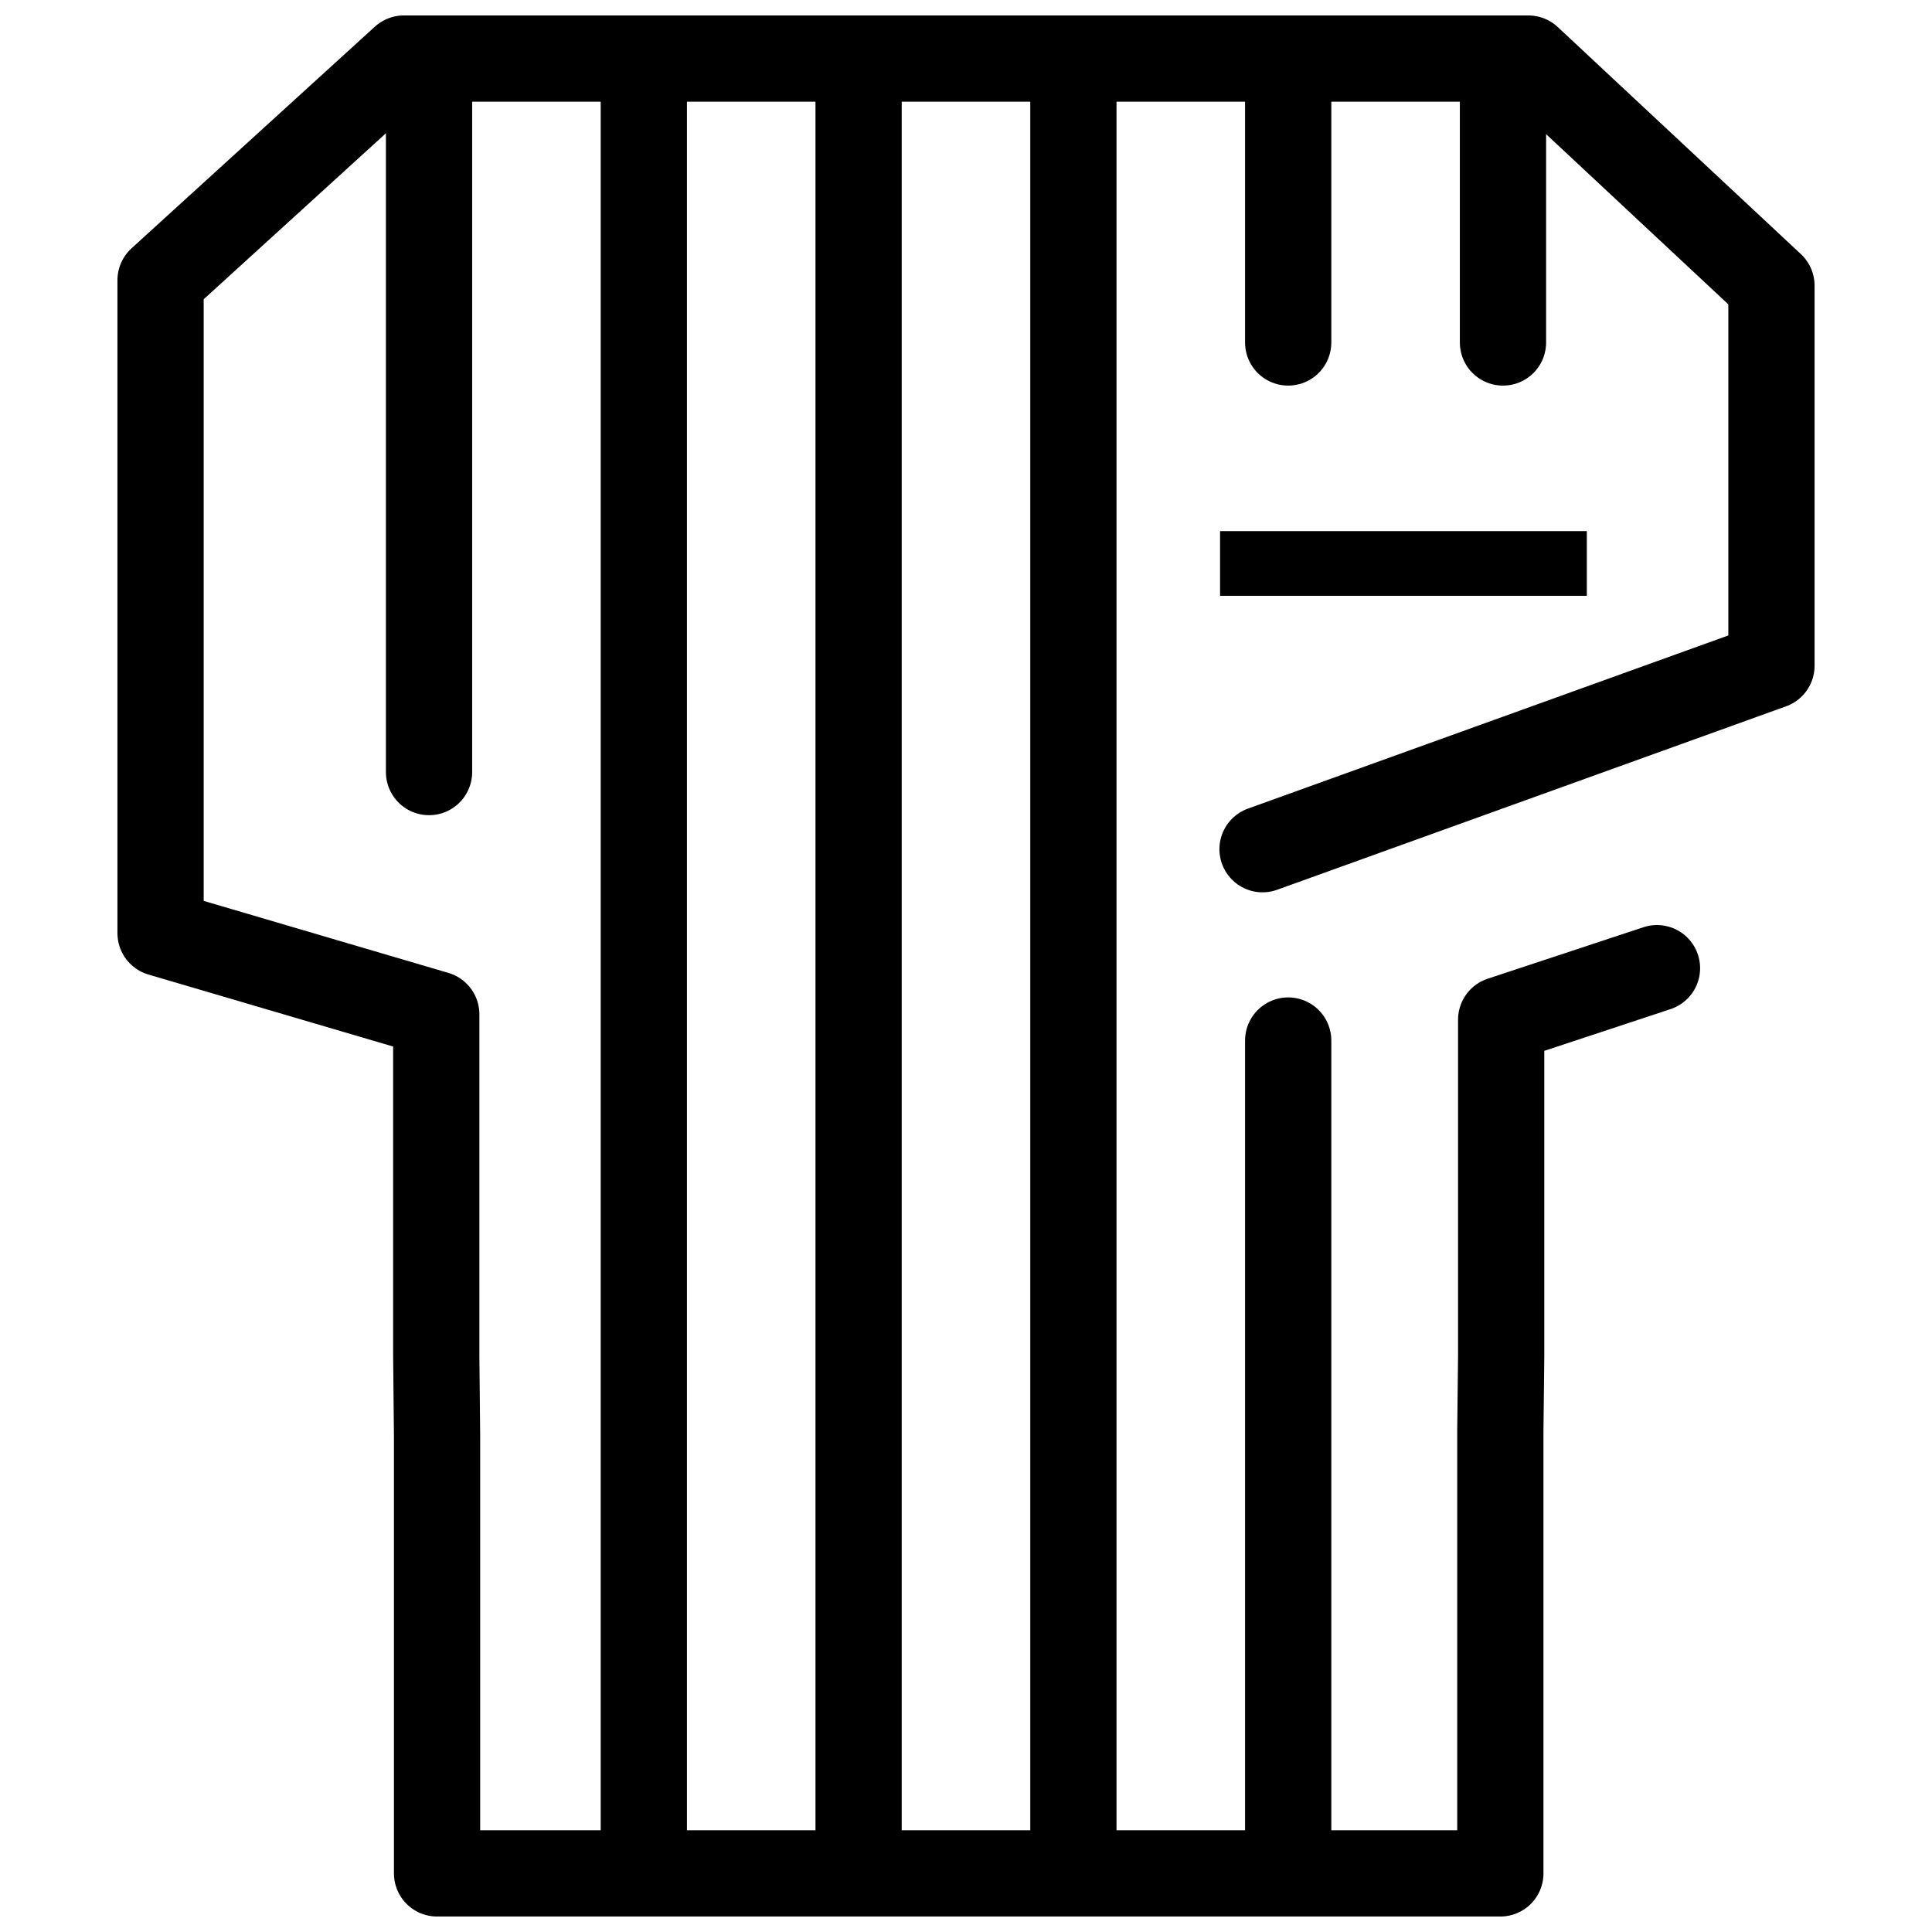
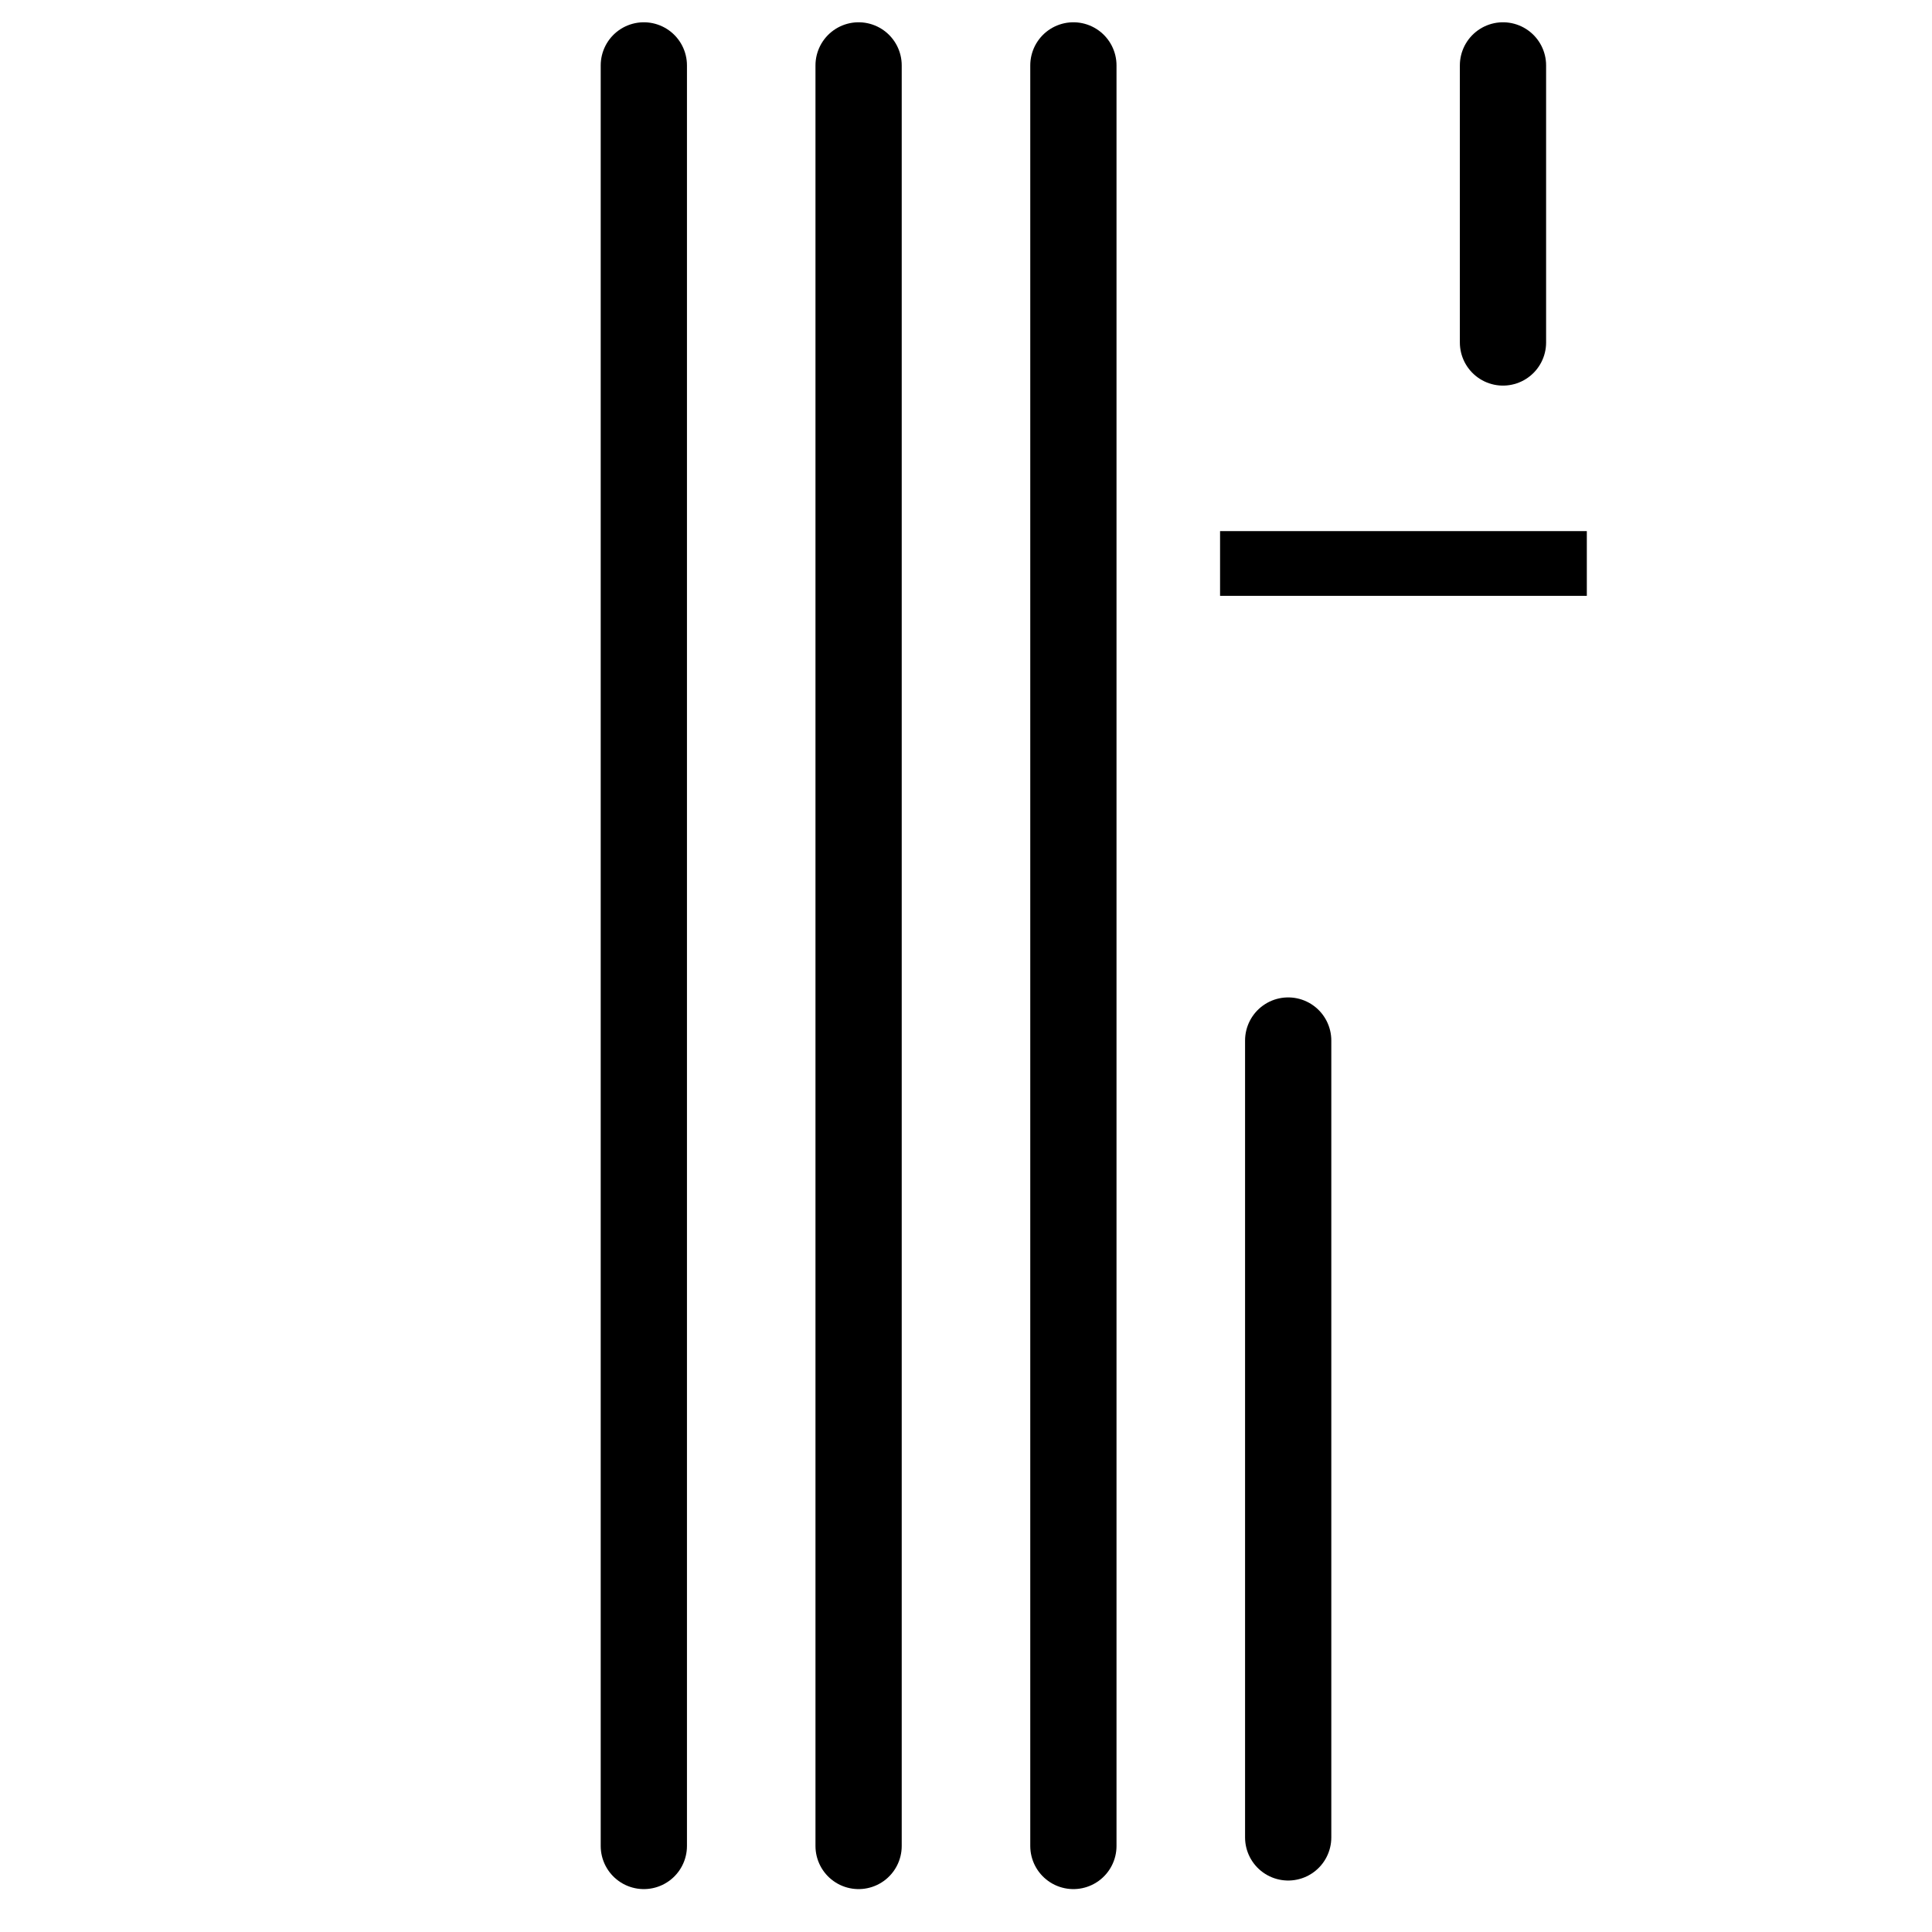
<svg xmlns="http://www.w3.org/2000/svg" width="800px" height="800px" version="1.1" viewBox="144 144 512 512">
  <defs>
    <clipPath id="a">
-       <path d="m175 148.09h450v503.81h-450z" />
-     </clipPath>
+       </clipPath>
  </defs>
  <g clip-path="url(#a)">
-     <path transform="matrix(8.538 0 0 8.538 175.12 148.09)" d="m47.786 29.572-4.836 1.599v10.421l-0.026 2.343v13.734h-33.003v-13.565l-0.025-2.512v-10.589l-8.557-2.518v-20.267l7.552-6.879h34.902l7.546 7.047v11.799l-15.796 5.694" fill="none" stroke="#000000" stroke-linecap="round" stroke-linejoin="round" stroke-width="2.677" />
+     <path transform="matrix(8.538 0 0 8.538 175.12 148.09)" d="m47.786 29.572-4.836 1.599v10.421l-0.026 2.343v13.734h-33.003v-13.565l-0.025-2.512v-10.589l-8.557-2.518v-20.267l7.552-6.879h34.902l7.546 7.047v11.799" fill="none" stroke="#000000" stroke-linecap="round" stroke-linejoin="round" stroke-width="2.677" />
  </g>
-   <path transform="matrix(8.538 0 0 8.538 175.12 148.09)" d="m9.672 23.485v-21.934" fill="none" stroke="#000000" stroke-linecap="round" stroke-linejoin="round" stroke-width="2.677" />
  <path transform="matrix(8.538 0 0 8.538 175.12 148.09)" d="m16.339 56.818v-55.267" fill="none" stroke="#000000" stroke-linecap="round" stroke-linejoin="round" stroke-width="2.677" />
  <path transform="matrix(8.538 0 0 8.538 175.12 148.09)" d="m23.005 56.818v-55.267" fill="none" stroke="#000000" stroke-linecap="round" stroke-linejoin="round" stroke-width="2.677" />
  <path transform="matrix(8.538 0 0 8.538 175.12 148.09)" d="m29.672 56.818v-55.267" fill="none" stroke="#000000" stroke-linecap="round" stroke-linejoin="round" stroke-width="2.677" />
-   <path transform="matrix(8.538 0 0 8.538 175.12 148.09)" d="m36.339 10.151v-8.6" fill="none" stroke="#000000" stroke-linecap="round" stroke-linejoin="round" stroke-width="2.677" />
  <path transform="matrix(8.538 0 0 8.538 175.12 148.09)" d="m43.006 10.151v-8.6" fill="none" stroke="#000000" stroke-linecap="round" stroke-linejoin="round" stroke-width="2.677" />
  <path transform="matrix(8.538 0 0 8.538 175.12 148.09)" d="m36.339 31.818v24.734" fill="none" stroke="#000000" stroke-linecap="round" stroke-linejoin="round" stroke-width="2.677" />
  <path d="m467.33 284.75h97.195v17.152h-97.195z" />
</svg>